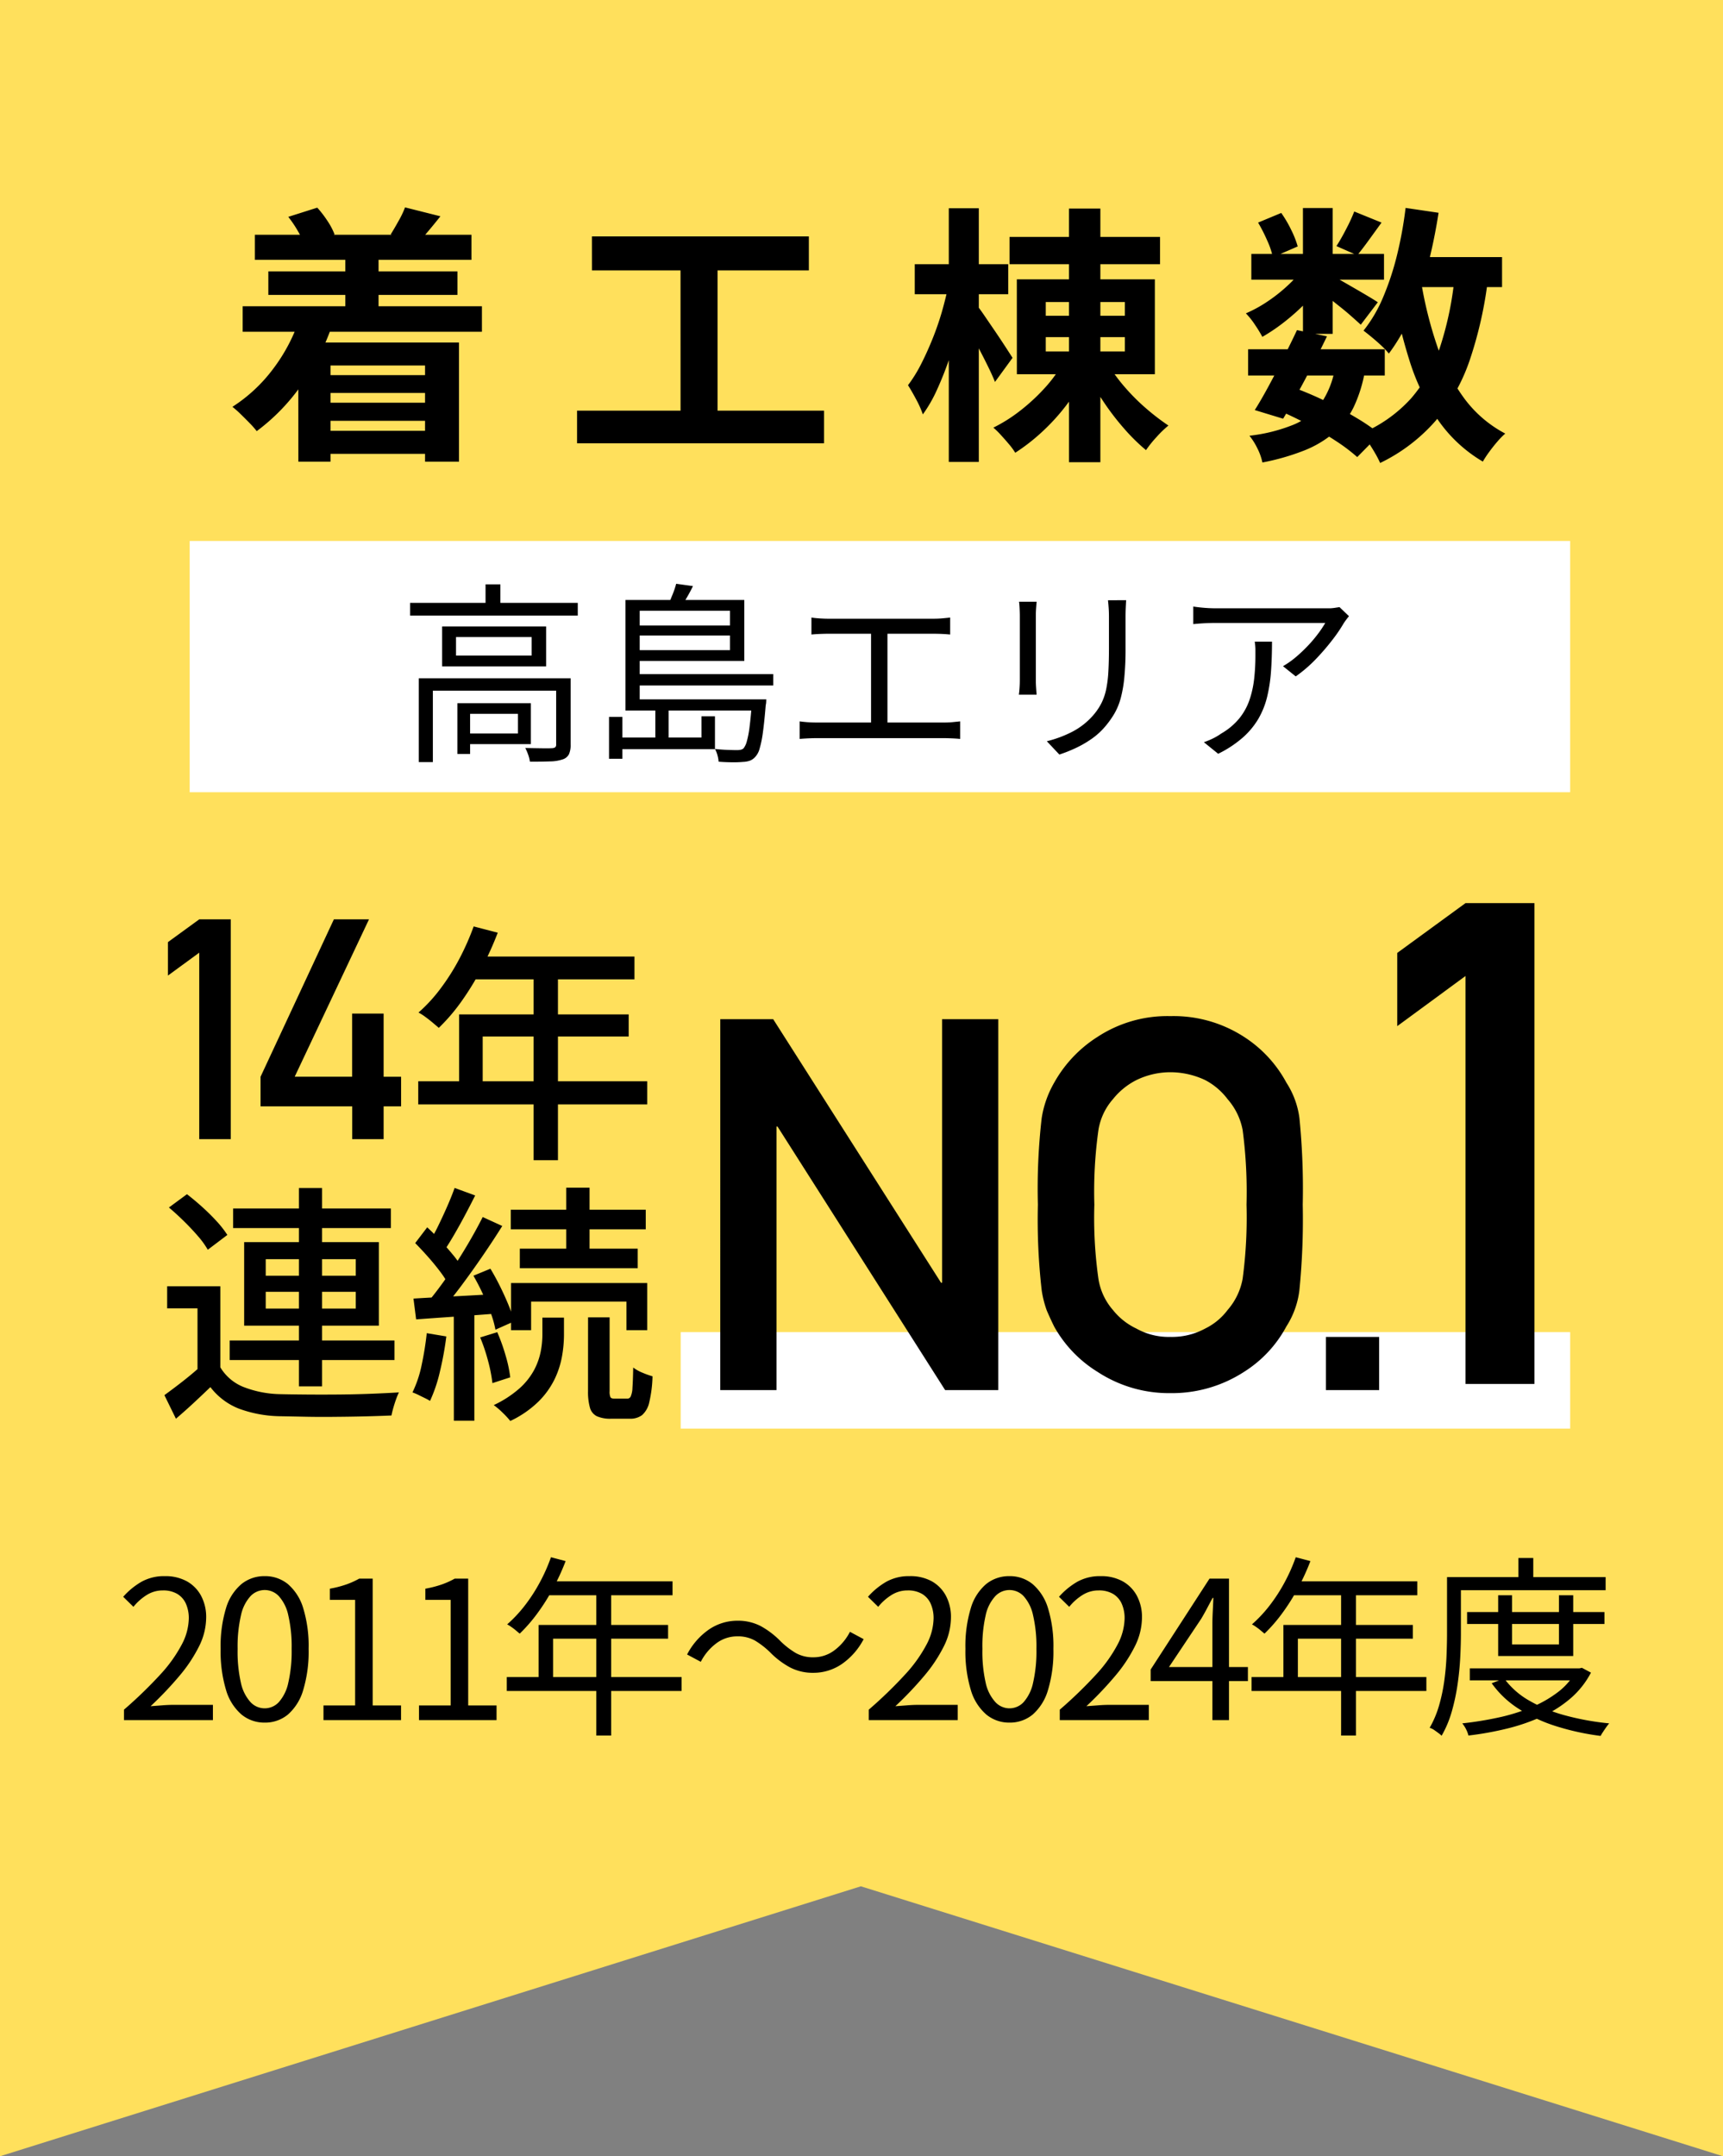
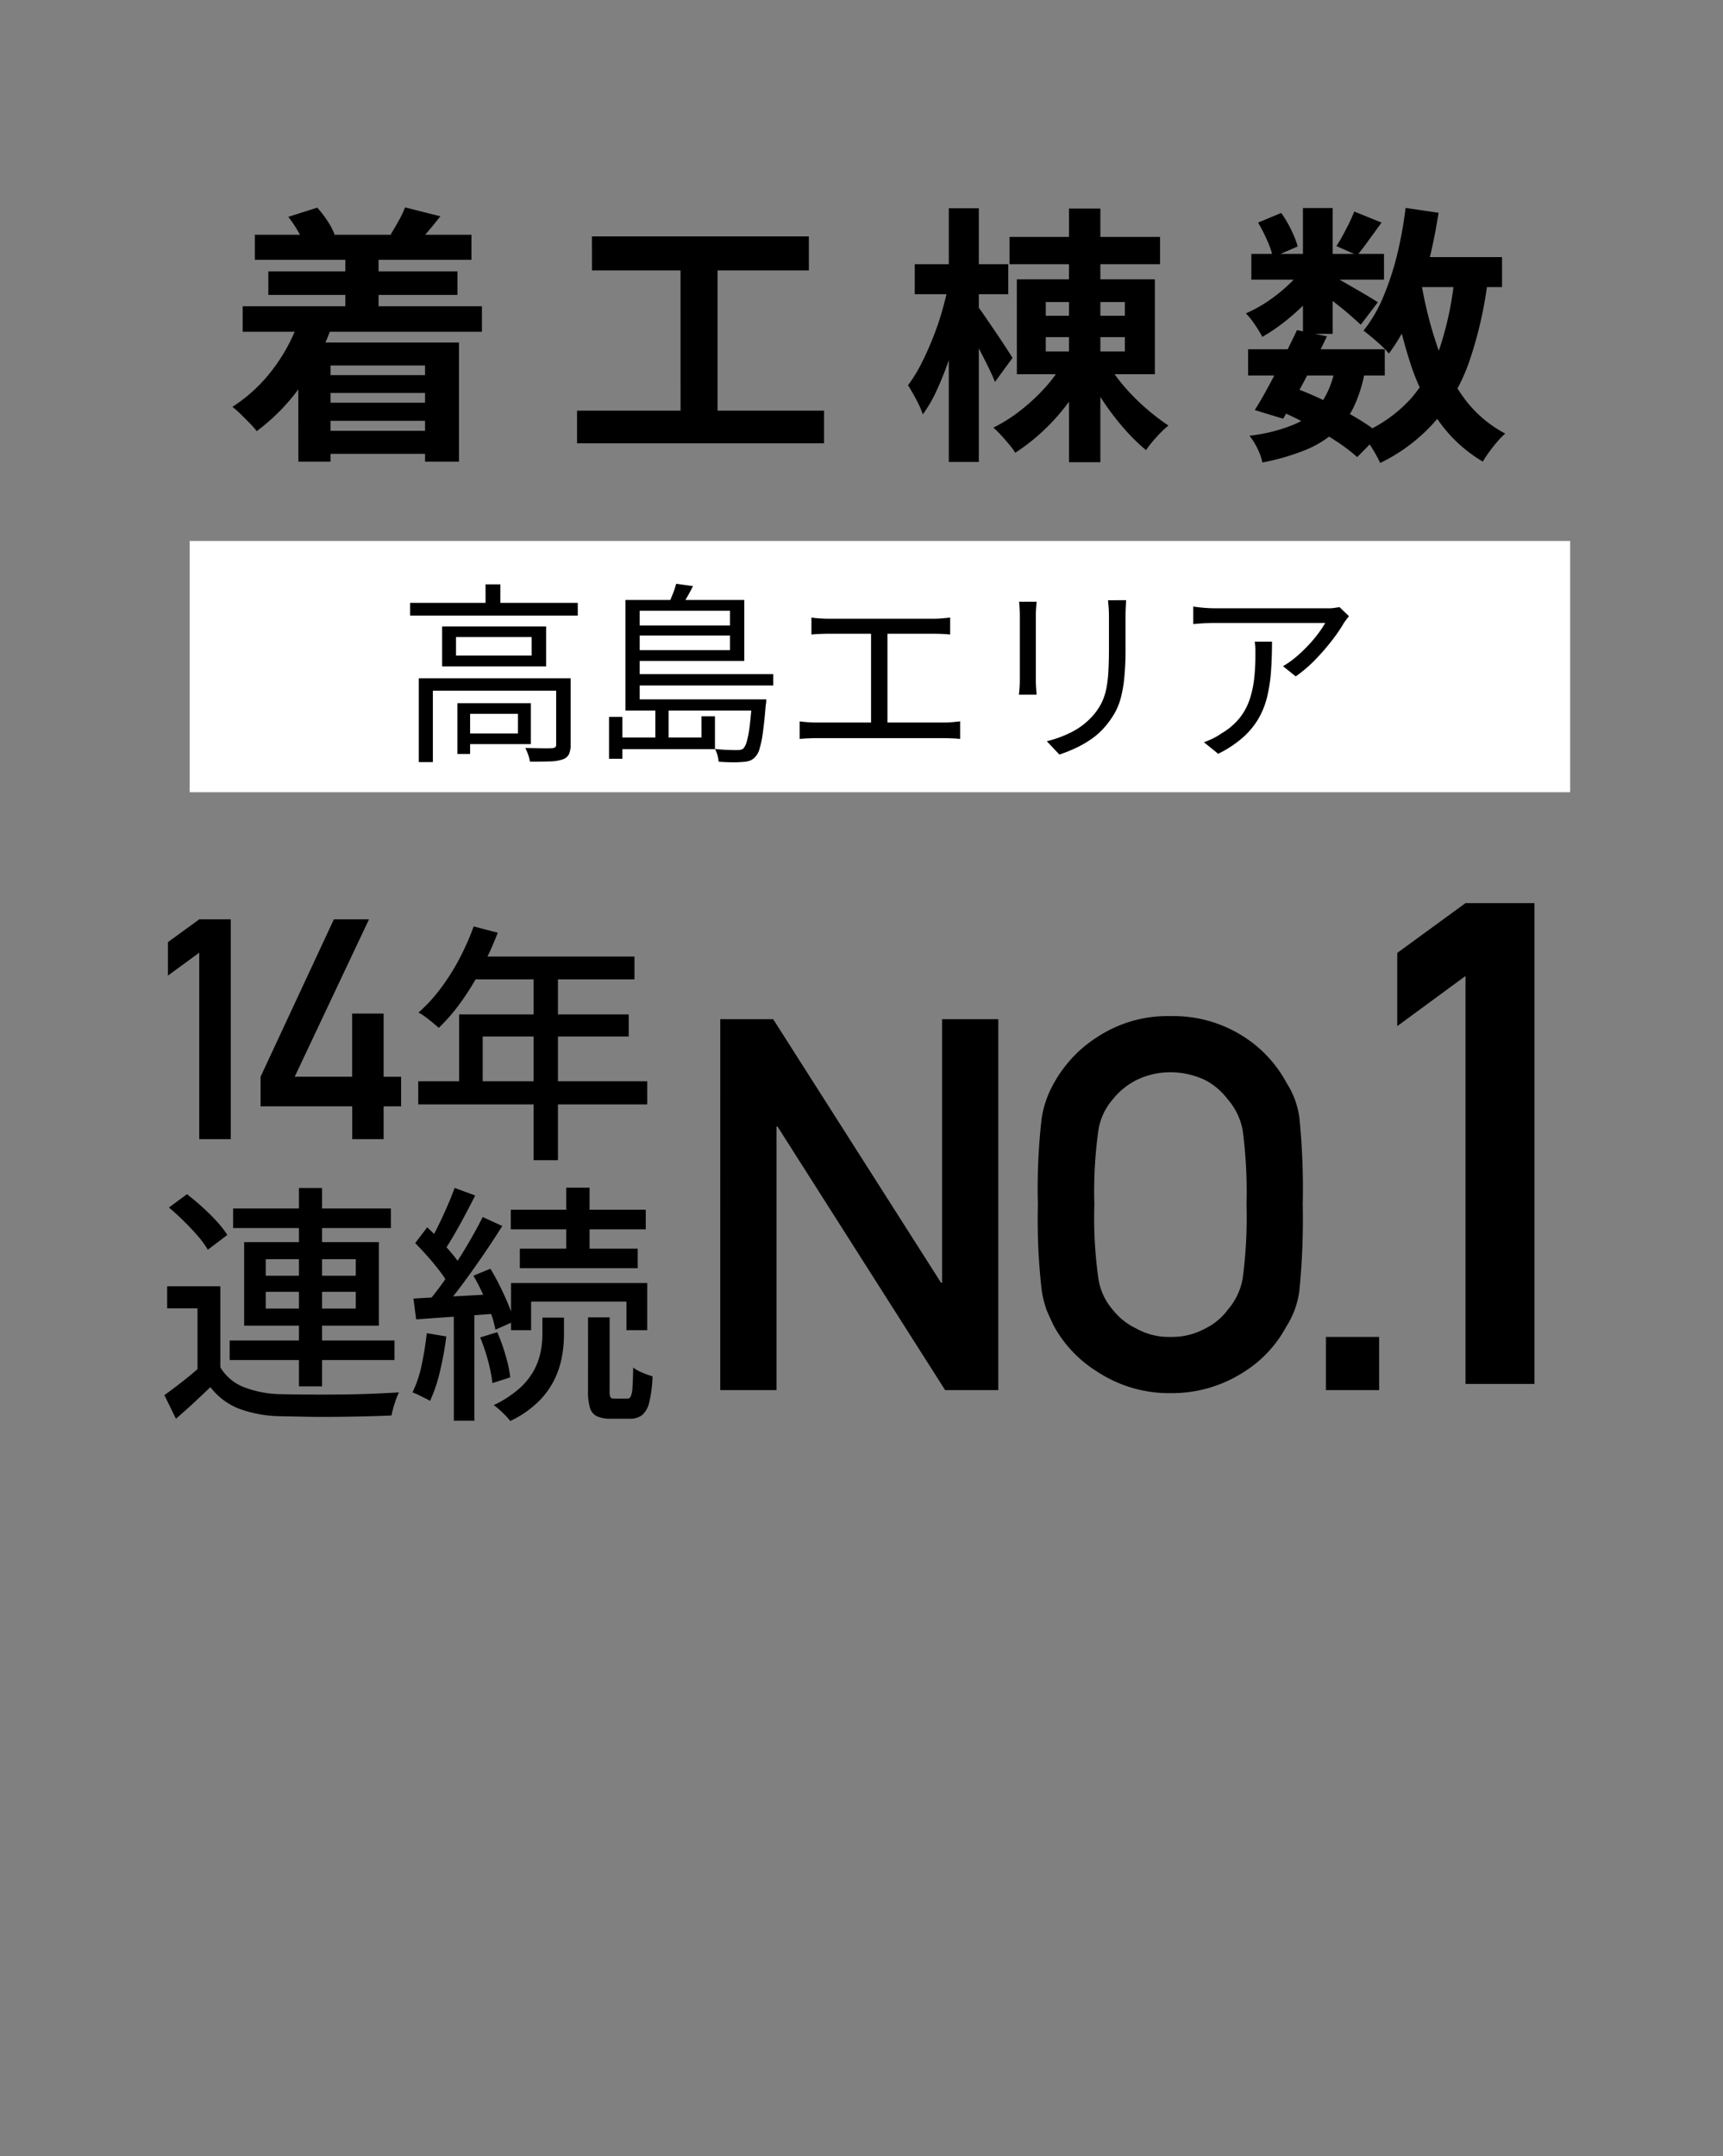
<svg xmlns="http://www.w3.org/2000/svg" width="89.298" height="111.743" viewBox="0 0 89.298 111.743">
  <rect x="0" y="0" width="89.298" height="111.743" fill="#808080" stroke="none" />
  <g id="グループ_7669" data-name="グループ 7669" transform="translate(-115.169 -187.545)">
-     <path id="パス_3777" data-name="パス 3777" d="M0-14.942H89.3V96.8L44.616,82.81,0,96.8Z" transform="translate(115.169 202.488)" fill="#ffe05c" />
    <path id="パス_14659" data-name="パス 14659" d="M-31.822-10.528h11.228v1.3H-31.822Zm.7,1.9h9.8v1.218h-9.8Zm2.478,5.376H-22.3v.924h-6.342Zm0,1.428H-22.3v.938h-6.342Zm-.014,1.456h6.524V.826h-6.524Zm-3.794-6.454h12.4V-5.5h-12.4Zm5.32-2.758h1.722v3.808h-1.722Zm-2.954-1.876,1.5-.476a5.528,5.528,0,0,1,.532.693,3.462,3.462,0,0,1,.364.693l-1.554.574a3.979,3.979,0,0,0-.336-.728A5.909,5.909,0,0,0-30.086-11.452Zm6.048-.49,1.834.462q-.322.406-.623.763t-.525.609l-1.428-.434q.2-.322.413-.707A4.74,4.74,0,0,0-24.038-11.942ZM-29.5-6.188l1.666.406a12.124,12.124,0,0,1-1.624,3.115A10.406,10.406,0,0,1-31.724-.35a4.426,4.426,0,0,0-.357-.406q-.231-.238-.476-.476a5.1,5.1,0,0,0-.427-.378,8.068,8.068,0,0,0,2.1-1.953A9.023,9.023,0,0,0-29.5-6.188Zm-.07,1.246h8.33V1.232H-23V-3.752h-4.9V1.232h-1.666Zm15.218-5.5H-3.108V-8.68H-14.35Zm-.77,9.03h12.8V.28h-12.8Zm5.362-8.064H-7.84v8.75H-9.758Zm17.052-.938h7.8V-9h-7.8Zm3.08-1.47H12V1.26H10.374ZM9.968-3.724l1.26.462A10.253,10.253,0,0,1,10.241-1.7,10.626,10.626,0,0,1,8.974-.308,10.135,10.135,0,0,1,7.588.77,3.389,3.389,0,0,0,7.259.322q-.2-.238-.413-.469a4.259,4.259,0,0,0-.392-.385,7.99,7.99,0,0,0,1.351-.847A10.03,10.03,0,0,0,9.037-2.5,7.147,7.147,0,0,0,9.968-3.724Zm2.464-.028A9.191,9.191,0,0,0,13.293-2.6a10.555,10.555,0,0,0,1.1,1.092,11.9,11.9,0,0,0,1.134.868,5.379,5.379,0,0,0-.616.595,5.979,5.979,0,0,0-.546.679,9.816,9.816,0,0,1-1.12-1.1,13.264,13.264,0,0,1-1.071-1.393,14.276,14.276,0,0,1-.861-1.456ZM9.17-5.222v.742h4.1v-.742Zm0-1.82v.714h4.1v-.714Zm-1.5-1.176h7.154V-3.3H7.672ZM2.38-9H7.224v1.554H2.38Zm1.764-2.9H5.7V1.246H4.144ZM4.13-7.924l.952.322q-.154.84-.385,1.736T4.172-4.109A17.275,17.275,0,0,1,3.535-2.5,7.243,7.243,0,0,1,2.8-1.218a5.136,5.136,0,0,0-.343-.77q-.231-.434-.427-.742A7.25,7.25,0,0,0,2.7-3.808q.315-.616.595-1.309a14.878,14.878,0,0,0,.49-1.414Q3.99-7.252,4.13-7.924ZM5.642-6.818q.126.154.378.525l.546.8q.294.434.539.812t.343.532L6.538-2.9Q6.412-3.22,6.2-3.654t-.455-.9q-.245-.469-.469-.875T4.9-6.1ZM19.656-4.592H26.74v1.358H19.656Zm.168-4.942H26.7V-8.2H19.824ZM22.19-5.586l1.554.322q-.35.728-.749,1.5T22.2-2.275q-.392.721-.728,1.281l-1.47-.448q.336-.532.721-1.246t.77-1.477Q21.882-4.928,22.19-5.586Zm1.974,1.932,1.554.14a7.217,7.217,0,0,1-.581,1.9A4.178,4.178,0,0,1,24.115-.273a5.509,5.509,0,0,1-1.547.924,12.052,12.052,0,0,1-2.17.623,2.98,2.98,0,0,0-.266-.742,3.343,3.343,0,0,0-.406-.644,8.643,8.643,0,0,0,2.289-.574,3.363,3.363,0,0,0,1.421-1.106A4.524,4.524,0,0,0,24.164-3.654Zm.994-8.078,1.414.574-.665.917q-.329.455-.595.777L24.234-9.94q.238-.364.5-.875A8.718,8.718,0,0,0,25.158-11.732Zm-2.66-.182h1.54V-5.39H22.5Zm-2.324.756,1.2-.5a6.1,6.1,0,0,1,.518.882,4.973,4.973,0,0,1,.336.854l-1.288.56a4.132,4.132,0,0,0-.294-.868A8.526,8.526,0,0,0,20.174-11.158ZM22.54-8.876l1.078.658a6.322,6.322,0,0,1-.875,1.12,11.572,11.572,0,0,1-1.148,1.043,9.611,9.611,0,0,1-1.2.819,7.024,7.024,0,0,0-.385-.63,3.973,3.973,0,0,0-.469-.588,6.864,6.864,0,0,0,1.134-.623,8.267,8.267,0,0,0,1.071-.854A4.749,4.749,0,0,0,22.54-8.876ZM23.9-8.47q.2.1.539.294l.742.427q.4.231.728.427t.469.294l-.882,1.162q-.2-.182-.5-.448t-.658-.546q-.35-.28-.672-.532T23.1-7.8Zm3.766-.9h5.152v1.554H27.664Zm.154-2.548,1.708.252q-.224,1.442-.574,2.793A16.765,16.765,0,0,1,28.1-6.377,9.764,9.764,0,0,1,26.95-4.368a3.221,3.221,0,0,0-.364-.392q-.238-.224-.5-.441t-.448-.357a7.278,7.278,0,0,0,1.015-1.729,14.436,14.436,0,0,0,.721-2.184A20.364,20.364,0,0,0,27.818-11.914Zm2.548,3.5,1.722.168a20.869,20.869,0,0,1-.945,4.214A9.752,9.752,0,0,1,29.386-.9,9.02,9.02,0,0,1,26.5,1.3a5.018,5.018,0,0,0-.252-.49q-.168-.294-.364-.581a3.213,3.213,0,0,0-.364-.455A7.267,7.267,0,0,0,28.1-2.044a7.773,7.773,0,0,0,1.519-2.709A16.954,16.954,0,0,0,30.366-8.414Zm-1.75.294A20.779,20.779,0,0,0,29.442-4.8a10.033,10.033,0,0,0,1.4,2.73A6.267,6.267,0,0,0,32.984-.224a3.816,3.816,0,0,0-.406.413q-.224.259-.427.539a5.323,5.323,0,0,0-.329.5,7.36,7.36,0,0,1-2.331-2.17,11.615,11.615,0,0,1-1.477-3.087,27.838,27.838,0,0,1-.91-3.843ZM21.238-1.428l.9-1.134a17.359,17.359,0,0,1,1.645.714q.819.406,1.526.833A10.037,10.037,0,0,1,26.488-.2L25.312.994A9.185,9.185,0,0,0,24.22.168q-.658-.434-1.428-.847T21.238-1.428Z" transform="translate(160.198 210.238)" />
-     <path id="パス_14661" data-name="パス 14661" d="M-38.46,0V-.54a22.679,22.679,0,0,0,1.9-1.84,7.306,7.306,0,0,0,1.1-1.545A3,3,0,0,0-35.1-5.27a1.847,1.847,0,0,0-.145-.75,1.119,1.119,0,0,0-.445-.515,1.426,1.426,0,0,0-.76-.185,1.549,1.549,0,0,0-.835.24,2.757,2.757,0,0,0-.685.61l-.53-.52a3.818,3.818,0,0,1,.95-.78,2.408,2.408,0,0,1,1.21-.29,2.3,2.3,0,0,1,1.135.265,1.864,1.864,0,0,1,.74.75A2.331,2.331,0,0,1-34.2-5.31a3.363,3.363,0,0,1-.365,1.48,7.626,7.626,0,0,1-1.01,1.525A18.109,18.109,0,0,1-37.08-.72q.29-.02.6-.045t.6-.025h2.03V0Zm7.29.13a1.849,1.849,0,0,1-1.2-.42,2.664,2.664,0,0,1-.8-1.27,6.9,6.9,0,0,1-.28-2.13,6.756,6.756,0,0,1,.28-2.115,2.6,2.6,0,0,1,.8-1.245,1.878,1.878,0,0,1,1.2-.41,1.858,1.858,0,0,1,1.21.415A2.647,2.647,0,0,1-29.17-5.8a6.707,6.707,0,0,1,.28,2.11,6.9,6.9,0,0,1-.28,2.13,2.684,2.684,0,0,1-.79,1.27A1.844,1.844,0,0,1-31.17.13Zm0-.74a1,1,0,0,0,.735-.32,2.193,2.193,0,0,0,.49-1A7.273,7.273,0,0,0-29.77-3.69a7.146,7.146,0,0,0-.175-1.745,2.146,2.146,0,0,0-.49-.99,1.007,1.007,0,0,0-.735-.315,1.013,1.013,0,0,0-.73.315,2.116,2.116,0,0,0-.495.99A7.146,7.146,0,0,0-32.57-3.69,7.273,7.273,0,0,0-32.4-1.935a2.161,2.161,0,0,0,.495,1A1,1,0,0,0-31.17-.61Zm3.05.61V-.76h1.64V-6.23h-1.31v-.58a5.563,5.563,0,0,0,.855-.22,4.215,4.215,0,0,0,.665-.3h.7V-.76h1.47V0Zm4.95,0V-.76h1.64V-6.23h-1.31v-.58a5.563,5.563,0,0,0,.855-.22,4.215,4.215,0,0,0,.665-.3h.7V-.76h1.47V0Zm6.84-8.44.76.2a12.2,12.2,0,0,1-.655,1.425,10.754,10.754,0,0,1-.815,1.29,8.153,8.153,0,0,1-.91,1.045l-.185-.155q-.115-.1-.24-.185a1.684,1.684,0,0,0-.225-.14,6.979,6.979,0,0,0,.905-.965,8.6,8.6,0,0,0,.775-1.19A9.183,9.183,0,0,0-16.33-8.44Zm-.15,1.25h6.45v.72h-6.82Zm-.49,2.26h6.71v.71h-5.96v2.36h-.75Zm-1.65,2.7h9.06v.72h-9.06Zm4.64-4.58h.77V.8h-.77Zm9,3.29a4.317,4.317,0,0,0-.775-.6,1.8,1.8,0,0,0-.925-.22,1.788,1.788,0,0,0-1.085.365,2.758,2.758,0,0,0-.8.955l-.71-.38A3.567,3.567,0,0,1-8.135-4.7,2.61,2.61,0,0,1-6.67-5.15a2.559,2.559,0,0,1,1.205.275,4.365,4.365,0,0,1,1.045.8,4.225,4.225,0,0,0,.78.6,1.807,1.807,0,0,0,.92.22,1.788,1.788,0,0,0,1.085-.365,2.758,2.758,0,0,0,.8-.955l.71.38a3.567,3.567,0,0,1-1.145,1.3A2.61,2.61,0,0,1-2.73-2.45a2.567,2.567,0,0,1-1.2-.275A4.32,4.32,0,0,1-4.98-3.52ZM.14,0V-.54a22.679,22.679,0,0,0,1.9-1.84A7.306,7.306,0,0,0,3.14-3.925,3,3,0,0,0,3.5-5.27a1.847,1.847,0,0,0-.145-.75,1.119,1.119,0,0,0-.445-.515,1.426,1.426,0,0,0-.76-.185,1.549,1.549,0,0,0-.835.24,2.757,2.757,0,0,0-.685.61L.1-6.39a3.818,3.818,0,0,1,.95-.78,2.408,2.408,0,0,1,1.21-.29A2.3,2.3,0,0,1,3.395-7.2a1.864,1.864,0,0,1,.74.75A2.331,2.331,0,0,1,4.4-5.31a3.363,3.363,0,0,1-.365,1.48,7.626,7.626,0,0,1-1.01,1.525A18.109,18.109,0,0,1,1.52-.72q.29-.02.605-.045T2.72-.79H4.75V0ZM7.43.13a1.849,1.849,0,0,1-1.2-.42A2.664,2.664,0,0,1,5.43-1.56a6.9,6.9,0,0,1-.28-2.13,6.756,6.756,0,0,1,.28-2.115A2.6,2.6,0,0,1,6.225-7.05a1.878,1.878,0,0,1,1.2-.41,1.858,1.858,0,0,1,1.21.415A2.647,2.647,0,0,1,9.43-5.8a6.707,6.707,0,0,1,.28,2.11,6.9,6.9,0,0,1-.28,2.13A2.684,2.684,0,0,1,8.64-.29,1.844,1.844,0,0,1,7.43.13Zm0-.74a1,1,0,0,0,.735-.32,2.193,2.193,0,0,0,.49-1A7.273,7.273,0,0,0,8.83-3.69a7.146,7.146,0,0,0-.175-1.745,2.146,2.146,0,0,0-.49-.99A1.007,1.007,0,0,0,7.43-6.74a1.013,1.013,0,0,0-.73.315,2.116,2.116,0,0,0-.5.99A7.146,7.146,0,0,0,6.03-3.69,7.273,7.273,0,0,0,6.2-1.935a2.161,2.161,0,0,0,.5,1A1,1,0,0,0,7.43-.61ZM10.04,0V-.54a22.679,22.679,0,0,0,1.9-1.84A7.306,7.306,0,0,0,13.04-3.925,3,3,0,0,0,13.4-5.27a1.847,1.847,0,0,0-.145-.75,1.119,1.119,0,0,0-.445-.515,1.426,1.426,0,0,0-.76-.185,1.549,1.549,0,0,0-.835.24,2.757,2.757,0,0,0-.685.61L10-6.39a3.818,3.818,0,0,1,.95-.78,2.408,2.408,0,0,1,1.21-.29,2.3,2.3,0,0,1,1.135.265,1.864,1.864,0,0,1,.74.75A2.331,2.331,0,0,1,14.3-5.31a3.363,3.363,0,0,1-.365,1.48,7.626,7.626,0,0,1-1.01,1.525A18.109,18.109,0,0,1,11.42-.72q.29-.02.605-.045t.6-.025h2.03V0Zm7.91,0V-5q0-.27.02-.66T18-6.33h-.04q-.14.26-.285.535t-.305.545L15.7-2.75h4.09v.73H14.75v-.6L17.8-7.33h1.01V0Zm4.32-8.44.76.2a12.2,12.2,0,0,1-.655,1.425,10.754,10.754,0,0,1-.815,1.29,8.153,8.153,0,0,1-.91,1.045l-.185-.155q-.115-.1-.24-.185A1.684,1.684,0,0,0,20-4.96a6.979,6.979,0,0,0,.905-.965,8.6,8.6,0,0,0,.775-1.19A9.183,9.183,0,0,0,22.27-8.44Zm-.15,1.25h6.45v.72H21.75Zm-.49,2.26h6.71v.71H22.38v2.36h-.75Zm-1.65,2.7h9.06v.72H19.98Zm4.64-4.58h.77V.8h-.77ZM31.15-5.6h7.12v.62H31.15Zm.14,2.92h5.73v.62H31.29Zm1.47-3.79h.72v2.55h2.43V-6.47h.74v3.15H32.76Zm4.06,3.79h.15l.13-.03.47.25A4.524,4.524,0,0,1,36.5-1.115,6.255,6.255,0,0,1,35-.17a10.3,10.3,0,0,1-1.8.615A16.359,16.359,0,0,1,31.22.8,1.509,1.509,0,0,0,31.1.48,1.611,1.611,0,0,0,30.9.17a17.728,17.728,0,0,0,1.86-.3,9.787,9.787,0,0,0,1.7-.525,6.152,6.152,0,0,0,1.405-.8,3.385,3.385,0,0,0,.95-1.12Zm-3.75.52a4.155,4.155,0,0,0,1.3,1.15,7.664,7.664,0,0,0,1.875.77,13.733,13.733,0,0,0,2.27.41,2.517,2.517,0,0,0-.155.2q-.085.12-.16.235A2.194,2.194,0,0,0,38.07.82,13.159,13.159,0,0,1,35.76.315a8.011,8.011,0,0,1-1.935-.9,5.009,5.009,0,0,1-1.4-1.325Zm.74-6.24h.77v1.37h-.77Zm-3.33.99h7.85v.68H30.48Zm-.37,0h.72v2.89q0,.58-.035,1.27t-.14,1.41a10.647,10.647,0,0,1-.3,1.4A5.52,5.52,0,0,1,29.83.81a1.605,1.605,0,0,0-.175-.145Q29.54.58,29.425.5A.846.846,0,0,0,29.21.4,5.246,5.246,0,0,0,29.7-.765a9.06,9.06,0,0,0,.27-1.285q.09-.66.115-1.3T30.11-4.52Z" transform="translate(160.054 276.685)" />
    <path id="パス_14660" data-name="パス 14660" d="M0,0H71.546V13.021H0Z" transform="translate(125 215.579)" fill="#fff" />
    <path id="パス_14658" data-name="パス 14658" d="M-24.35-7.45h8.69v.66h-8.69Zm3.91-.96h.77v1.28h-.77ZM-23.9-3.54h7.43v.64h-6.7V.8h-.73Zm7.12,0h.75V-.1a1.165,1.165,0,0,1-.085.49.549.549,0,0,1-.325.27A2.144,2.144,0,0,1-17.1.765Q-17.51.78-18.14.78a1.771,1.771,0,0,0-.09-.36,2.506,2.506,0,0,0-.15-.35q.49.01.875.015T-17,.08a.311.311,0,0,0,.175-.05.181.181,0,0,0,.045-.14ZM-21.9-2.25h.66V.38h-.66Zm.35,0h3.46V-.13h-3.46V-.68h2.79V-1.7h-2.79Zm-.42-3.43v.96h3.92v-.96Zm-.72-.55h5.39v2.07h-5.39Zm9.5,3.78h6.84v.58h-6.84Zm.41-1.31h7.25v.59h-7.25Zm-.01-2.52h5.24v.52h-5.24Zm6.16,3.83h.74l-.005.115a1,1,0,0,1-.025.195q-.07.86-.145,1.4A5.543,5.543,0,0,1-6.235.1.994.994,0,0,1-6.47.54a.7.7,0,0,1-.265.185A1.164,1.164,0,0,1-7.09.79a5.2,5.2,0,0,1-.53.02q-.35,0-.74-.03A1.742,1.742,0,0,0-8.42.445,1.378,1.378,0,0,0-8.55.12q.37.04.685.05t.435.01A.949.949,0,0,0-7.21.16.347.347,0,0,0-7.07.09,1,1,0,0,0-6.9-.27a4.912,4.912,0,0,0,.145-.765q.065-.505.125-1.315Zm-3.93-5.99.87.12q-.15.31-.33.615t-.32.525l-.64-.15q.11-.25.235-.56A4.266,4.266,0,0,0-10.56-8.44Zm-2.21.84h5.74v3.16h-5.74V-5h5V-7.04h-5Zm-.42,0h.74v5.37h-.74Zm3.94,6.03h.7V.13h-5.11v-.6h4.41Zm-2.39-.39h.69V-.22h-.69Zm-2.4.42h.69V.63h-.69ZM-3.55-6.69q.2.03.445.045t.395.015h5.5q.23,0,.45-.02t.4-.04v.88q-.19-.02-.415-.03T2.79-5.85h-5.5q-.14,0-.395.01t-.445.03ZM-.46-.82V-6.19H.39V-.82Zm-3.7-.49q.22.03.445.045t.435.015H3.33q.23,0,.435-.02l.395-.04V-.4q-.2-.02-.44-.03T3.33-.44H-3.28q-.2,0-.425.01T-4.16-.4ZM12.76-7.59q-.01.19-.02.4t-.01.465V-5.1a15.241,15.241,0,0,1-.065,1.53,6.5,6.5,0,0,1-.19,1.075,3.306,3.306,0,0,1-.325.785,4.791,4.791,0,0,1-.47.66,3.678,3.678,0,0,1-.735.665,5.522,5.522,0,0,1-.845.48A7.72,7.72,0,0,1,9.3.41L8.65-.28A6,6,0,0,0,9.955-.765,3.687,3.687,0,0,0,11.04-1.61a3.124,3.124,0,0,0,.435-.635,2.948,2.948,0,0,0,.25-.725,6.207,6.207,0,0,0,.115-.93q.03-.53.03-1.24V-6.72q0-.25-.015-.465t-.035-.4Zm-4.64.08q-.01.14-.025.34t-.015.38v3.34q0,.19.015.4t.025.355H7.2q.02-.12.035-.335T7.25-3.46V-6.79q0-.13-.01-.355T7.21-7.51Zm16.19.75q-.06.07-.135.17t-.135.19a7.566,7.566,0,0,1-.565.835,11.89,11.89,0,0,1-.865,1.01,7.054,7.054,0,0,1-1.06.915l-.66-.53a4.521,4.521,0,0,0,.685-.485,7.681,7.681,0,0,0,.63-.6,6.934,6.934,0,0,0,.52-.62,5.43,5.43,0,0,0,.355-.535h-5.7q-.28,0-.56.015t-.58.045v-.91q.26.04.56.065t.58.025h5.74q.1,0,.235,0A2.3,2.3,0,0,0,23.62-7.2l.2-.03ZM20.32-5.44q0,.81-.05,1.52a8.064,8.064,0,0,1-.2,1.33,4.259,4.259,0,0,1-.455,1.145,4.036,4.036,0,0,1-.815.98A5.783,5.783,0,0,1,17.53.37l-.74-.6a3.913,3.913,0,0,0,.45-.185,3.01,3.01,0,0,0,.45-.265,3.4,3.4,0,0,0,.94-.79,3.157,3.157,0,0,0,.525-.955,5.19,5.19,0,0,0,.24-1.09A10.638,10.638,0,0,0,19.46-4.71q0-.19,0-.36a3.127,3.127,0,0,0-.035-.37Z" transform="translate(160.773 226.238)" />
-     <path id="パス_3779" data-name="パス 3779" d="M1224.561-3357h46.1" transform="translate(-1074.114 3616.079)" fill="none" stroke="#fff" stroke-width="5" />
    <path id="パス_14662" data-name="パス 14662" d="M3.445-11.024l1.248.325a17.492,17.492,0,0,1-.845,1.866,14.376,14.376,0,0,1-1.04,1.7,9.724,9.724,0,0,1-1.17,1.365q-.117-.1-.306-.26t-.39-.306a2.485,2.485,0,0,0-.357-.227A8.1,8.1,0,0,0,1.729-7.806,11.372,11.372,0,0,0,2.7-9.34,13.473,13.473,0,0,0,3.445-11.024Zm0,1.56h8.333v1.183H2.847Zm-.754,3h8.788v1.144H3.913v2.925H2.691ZM.572-3H12.441v1.2H.572Zm5.98-5.85H7.813V1.092H6.552Z" transform="translate(136.273 246.579)" />
    <path id="パス_14663" data-name="パス 14663" d="M3.315-5.876v4.693H2.132V-4.732H.559V-5.876Zm0,4.2A2.464,2.464,0,0,0,4.5-.663,5.493,5.493,0,0,0,6.37-.286q.559.013,1.359.02t1.677,0q.878-.007,1.709-.039t1.456-.071a3.373,3.373,0,0,0-.143.344q-.078.215-.143.442t-.1.41q-.572.026-1.332.045T9.269.89Q8.45.9,7.689.884T6.357.858a6.42,6.42,0,0,1-2.1-.4A3.452,3.452,0,0,1,2.8-.65q-.416.4-.852.806T1.014.988L.416-.234q.416-.3.9-.676t.923-.767ZM.65-9.958l.936-.689q.39.3.8.67t.747.741a5.258,5.258,0,0,1,.546.7l-1.014.767a4.4,4.4,0,0,0-.513-.709q-.331-.384-.728-.774T.65-9.958Zm3.328.052h8.177v1.014H3.978ZM3.8-3.068h8.541v1.014H3.8Zm3.588-7.9h1.2V-.689h-1.2ZM5.668-5.59v.871h4.667V-5.59Zm0-1.69v.858h4.667V-7.28ZM4.55-8.164h6.981v4.329H4.55Zm16.692-2.821h1.209v3.653H21.242ZM18.369-9.841h6.994v1.014H18.369Zm.468,2.015h6.11v1.014h-6.11Zm-.455,1.781h7.059V-3.6H24.362V-5.083h-4.94V-3.6h-1.04Zm3.991,1.781h1.118V-.442a.7.7,0,0,0,.045.319q.046.071.215.071h.663a.193.193,0,0,0,.169-.111,1.218,1.218,0,0,0,.091-.455q.026-.344.039-1.047a2.078,2.078,0,0,0,.474.266,4.407,4.407,0,0,0,.527.189A6.469,6.469,0,0,1,25.545.137,1.232,1.232,0,0,1,25.174.8a1.015,1.015,0,0,1-.643.188h-.962a1.7,1.7,0,0,1-.741-.13.7.7,0,0,1-.357-.442,2.99,2.99,0,0,1-.1-.858Zm-2.366.013h1.118v.923a6.482,6.482,0,0,1-.1,1.072,4.577,4.577,0,0,1-.377,1.177A4.266,4.266,0,0,1,19.819.084a5.349,5.349,0,0,1-1.476,1.021,4.46,4.46,0,0,0-.39-.423,3.938,3.938,0,0,0-.468-.4A5.578,5.578,0,0,0,18.837-.6a3.526,3.526,0,0,0,.754-.962,3.5,3.5,0,0,0,.332-.949,4.692,4.692,0,0,0,.084-.838Zm-4.55-6.721,1.066.39q-.247.494-.527,1.021t-.559,1.007q-.28.481-.526.845l-.832-.351a8.5,8.5,0,0,0,.5-.89q.253-.514.487-1.047T15.457-10.972Zm1.456,1.508L17.927-9q-.455.728-1.007,1.534T15.808-5.908q-.559.747-1.053,1.319l-.728-.416q.364-.429.767-.981t.786-1.157q.384-.6.728-1.2T16.913-9.464Zm-3.5,1.352.624-.819q.338.312.689.689t.65.741a3.968,3.968,0,0,1,.455.663l-.663.936a4.383,4.383,0,0,0-.442-.708q-.286-.384-.637-.78T13.416-8.112Zm3.016,1.69.884-.364q.26.429.507.93t.435.962a5.923,5.923,0,0,1,.28.839l-.962.429a5.051,5.051,0,0,0-.241-.858q-.175-.481-.409-.988T16.432-6.422ZM13.325-5.239q.858-.052,2.028-.111t2.4-.136l.013,1.014q-1.157.091-2.288.169t-2.015.143Zm3.458,2.015.884-.273A9.619,9.619,0,0,1,18.1-2.288a6.761,6.761,0,0,1,.24,1.131l-.923.3A7.9,7.9,0,0,0,17.193-2,9.385,9.385,0,0,0,16.783-3.224Zm-2.769-.221,1.014.169a17.025,17.025,0,0,1-.332,1.82A7.679,7.679,0,0,1,14.183.065q-.1-.065-.273-.149t-.344-.169a2.6,2.6,0,0,0-.293-.123,5.966,5.966,0,0,0,.475-1.417A16.368,16.368,0,0,0,14.014-3.445Zm1.4-1.274h1.066V1.092H15.418Z" transform="translate(123.273 260.079)" />
    <path id="パス_14664" data-name="パス 14664" d="M-3.778-9.664V0h1.633V-11.391H-3.778L-5.4-10.211v1.734ZM-.6-1.7h4.75V0H5.778V-1.7h.906V-3.234H5.778V-6.508H4.145v3.273H1.169L5.02-11.391H3.2L-.6-3.234Z" transform="translate(129.273 246.579)" />
    <path id="パス_14665" data-name="パス 14665" d="M-16.988,0h2.914V-13.658h.053L-5.334,0h2.755V-19.222H-5.492V-5.563h-.053l-8.7-13.658h-2.742ZM-.527-9.611a32.149,32.149,0,0,0,.2,4.456A5.415,5.415,0,0,0-.066-4.126q.171.4.382.831A6.439,6.439,0,0,0,2.558-.949,6.754,6.754,0,0,0,6.341.158,6.867,6.867,0,0,0,10.165-.949,6.268,6.268,0,0,0,12.353-3.3a4.444,4.444,0,0,0,.672-1.859A37.049,37.049,0,0,0,13.2-9.611a36.975,36.975,0,0,0-.171-4.482,4.413,4.413,0,0,0-.672-1.833A6.461,6.461,0,0,0,10.165-18.3,6.72,6.72,0,0,0,6.341-19.38,6.608,6.608,0,0,0,2.558-18.3,6.637,6.637,0,0,0,.316-15.926,5.308,5.308,0,0,0-.33-14.093,32.084,32.084,0,0,0-.527-9.611Zm2.927,0a22.952,22.952,0,0,1,.211-3.863,3.181,3.181,0,0,1,.751-1.6,3.677,3.677,0,0,1,1.213-.989,4.028,4.028,0,0,1,1.767-.409,4.24,4.24,0,0,1,1.806.409,3.47,3.47,0,0,1,1.16.989,3.362,3.362,0,0,1,.778,1.6,24.461,24.461,0,0,1,.2,3.863,23.906,23.906,0,0,1-.2,3.836,3.377,3.377,0,0,1-.778,1.622,3.219,3.219,0,0,1-1.16.962,3.592,3.592,0,0,1-1.806.435A3.419,3.419,0,0,1,4.575-3.19a3.41,3.41,0,0,1-1.213-.962A3.2,3.2,0,0,1,2.61-5.774,22.433,22.433,0,0,1,2.4-9.611ZM14.4,0H17.16V-2.755H14.4Z" transform="translate(169.486 259.583)" />
    <path id="パス_14666" data-name="パス 14666" d="M-1.615-21.14V0H1.957V-24.917H-1.615l-3.538,2.581v3.794Z" transform="translate(192.737 259.264)" />
  </g>
</svg>